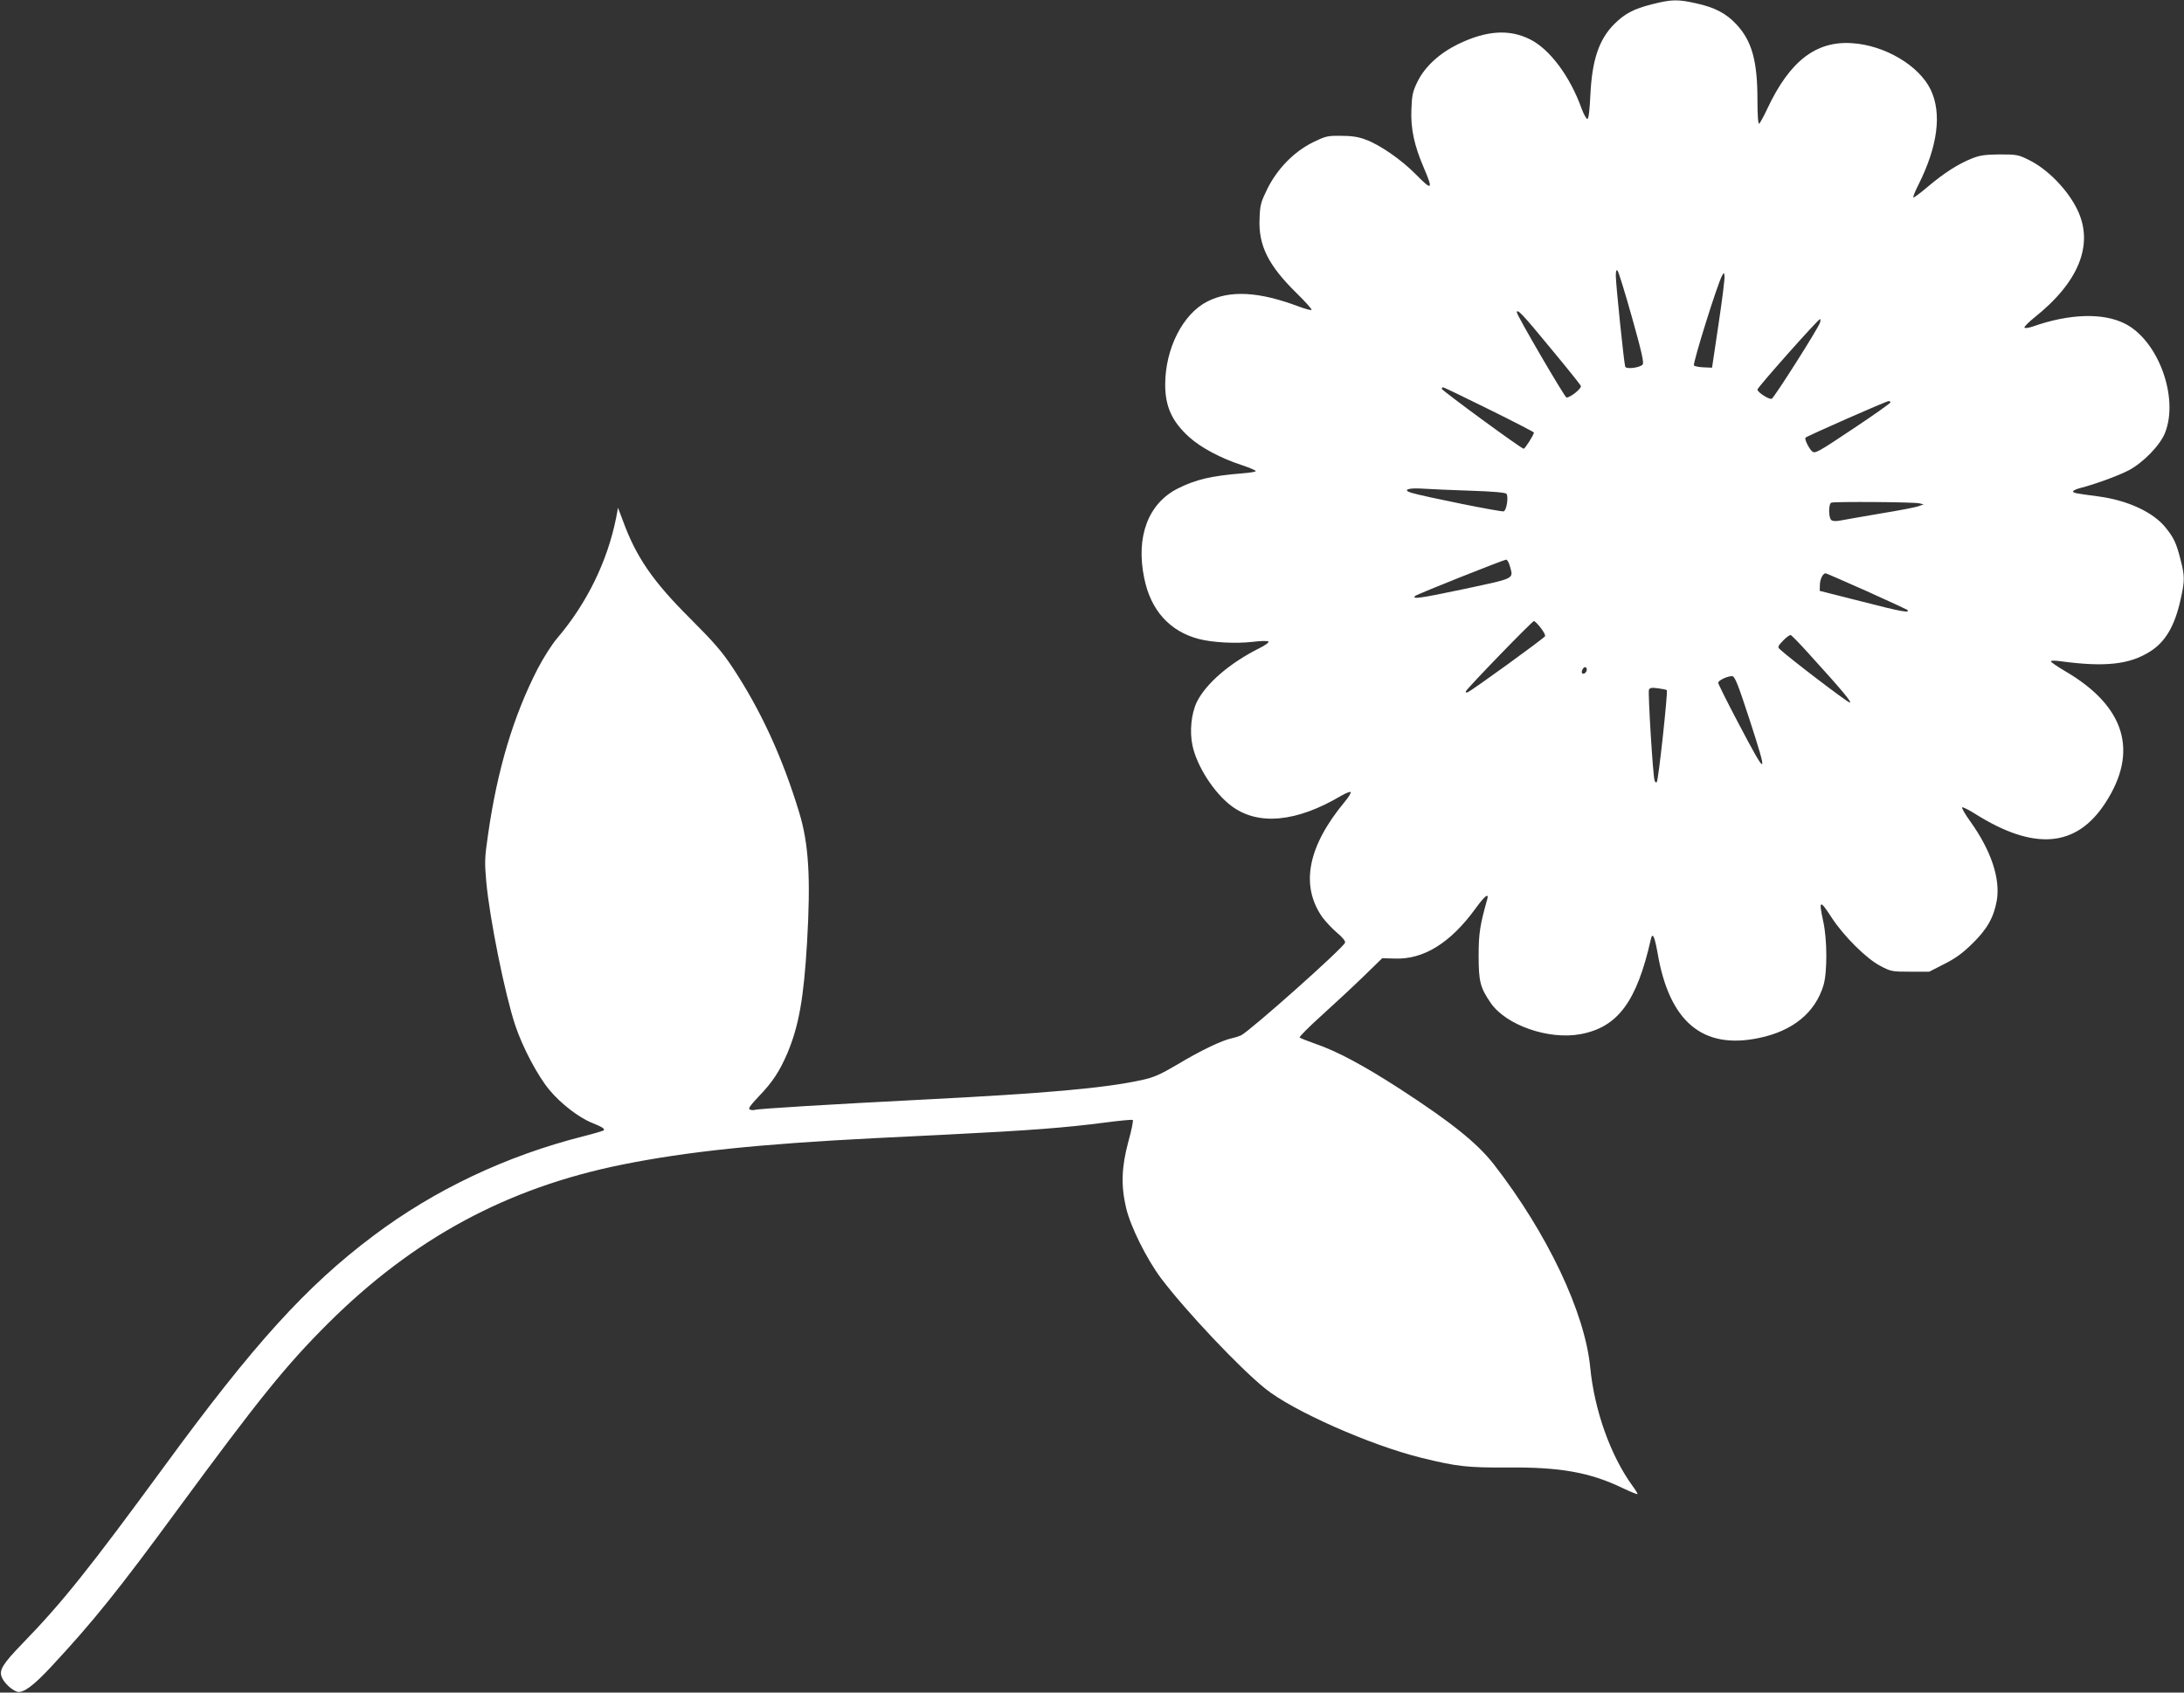
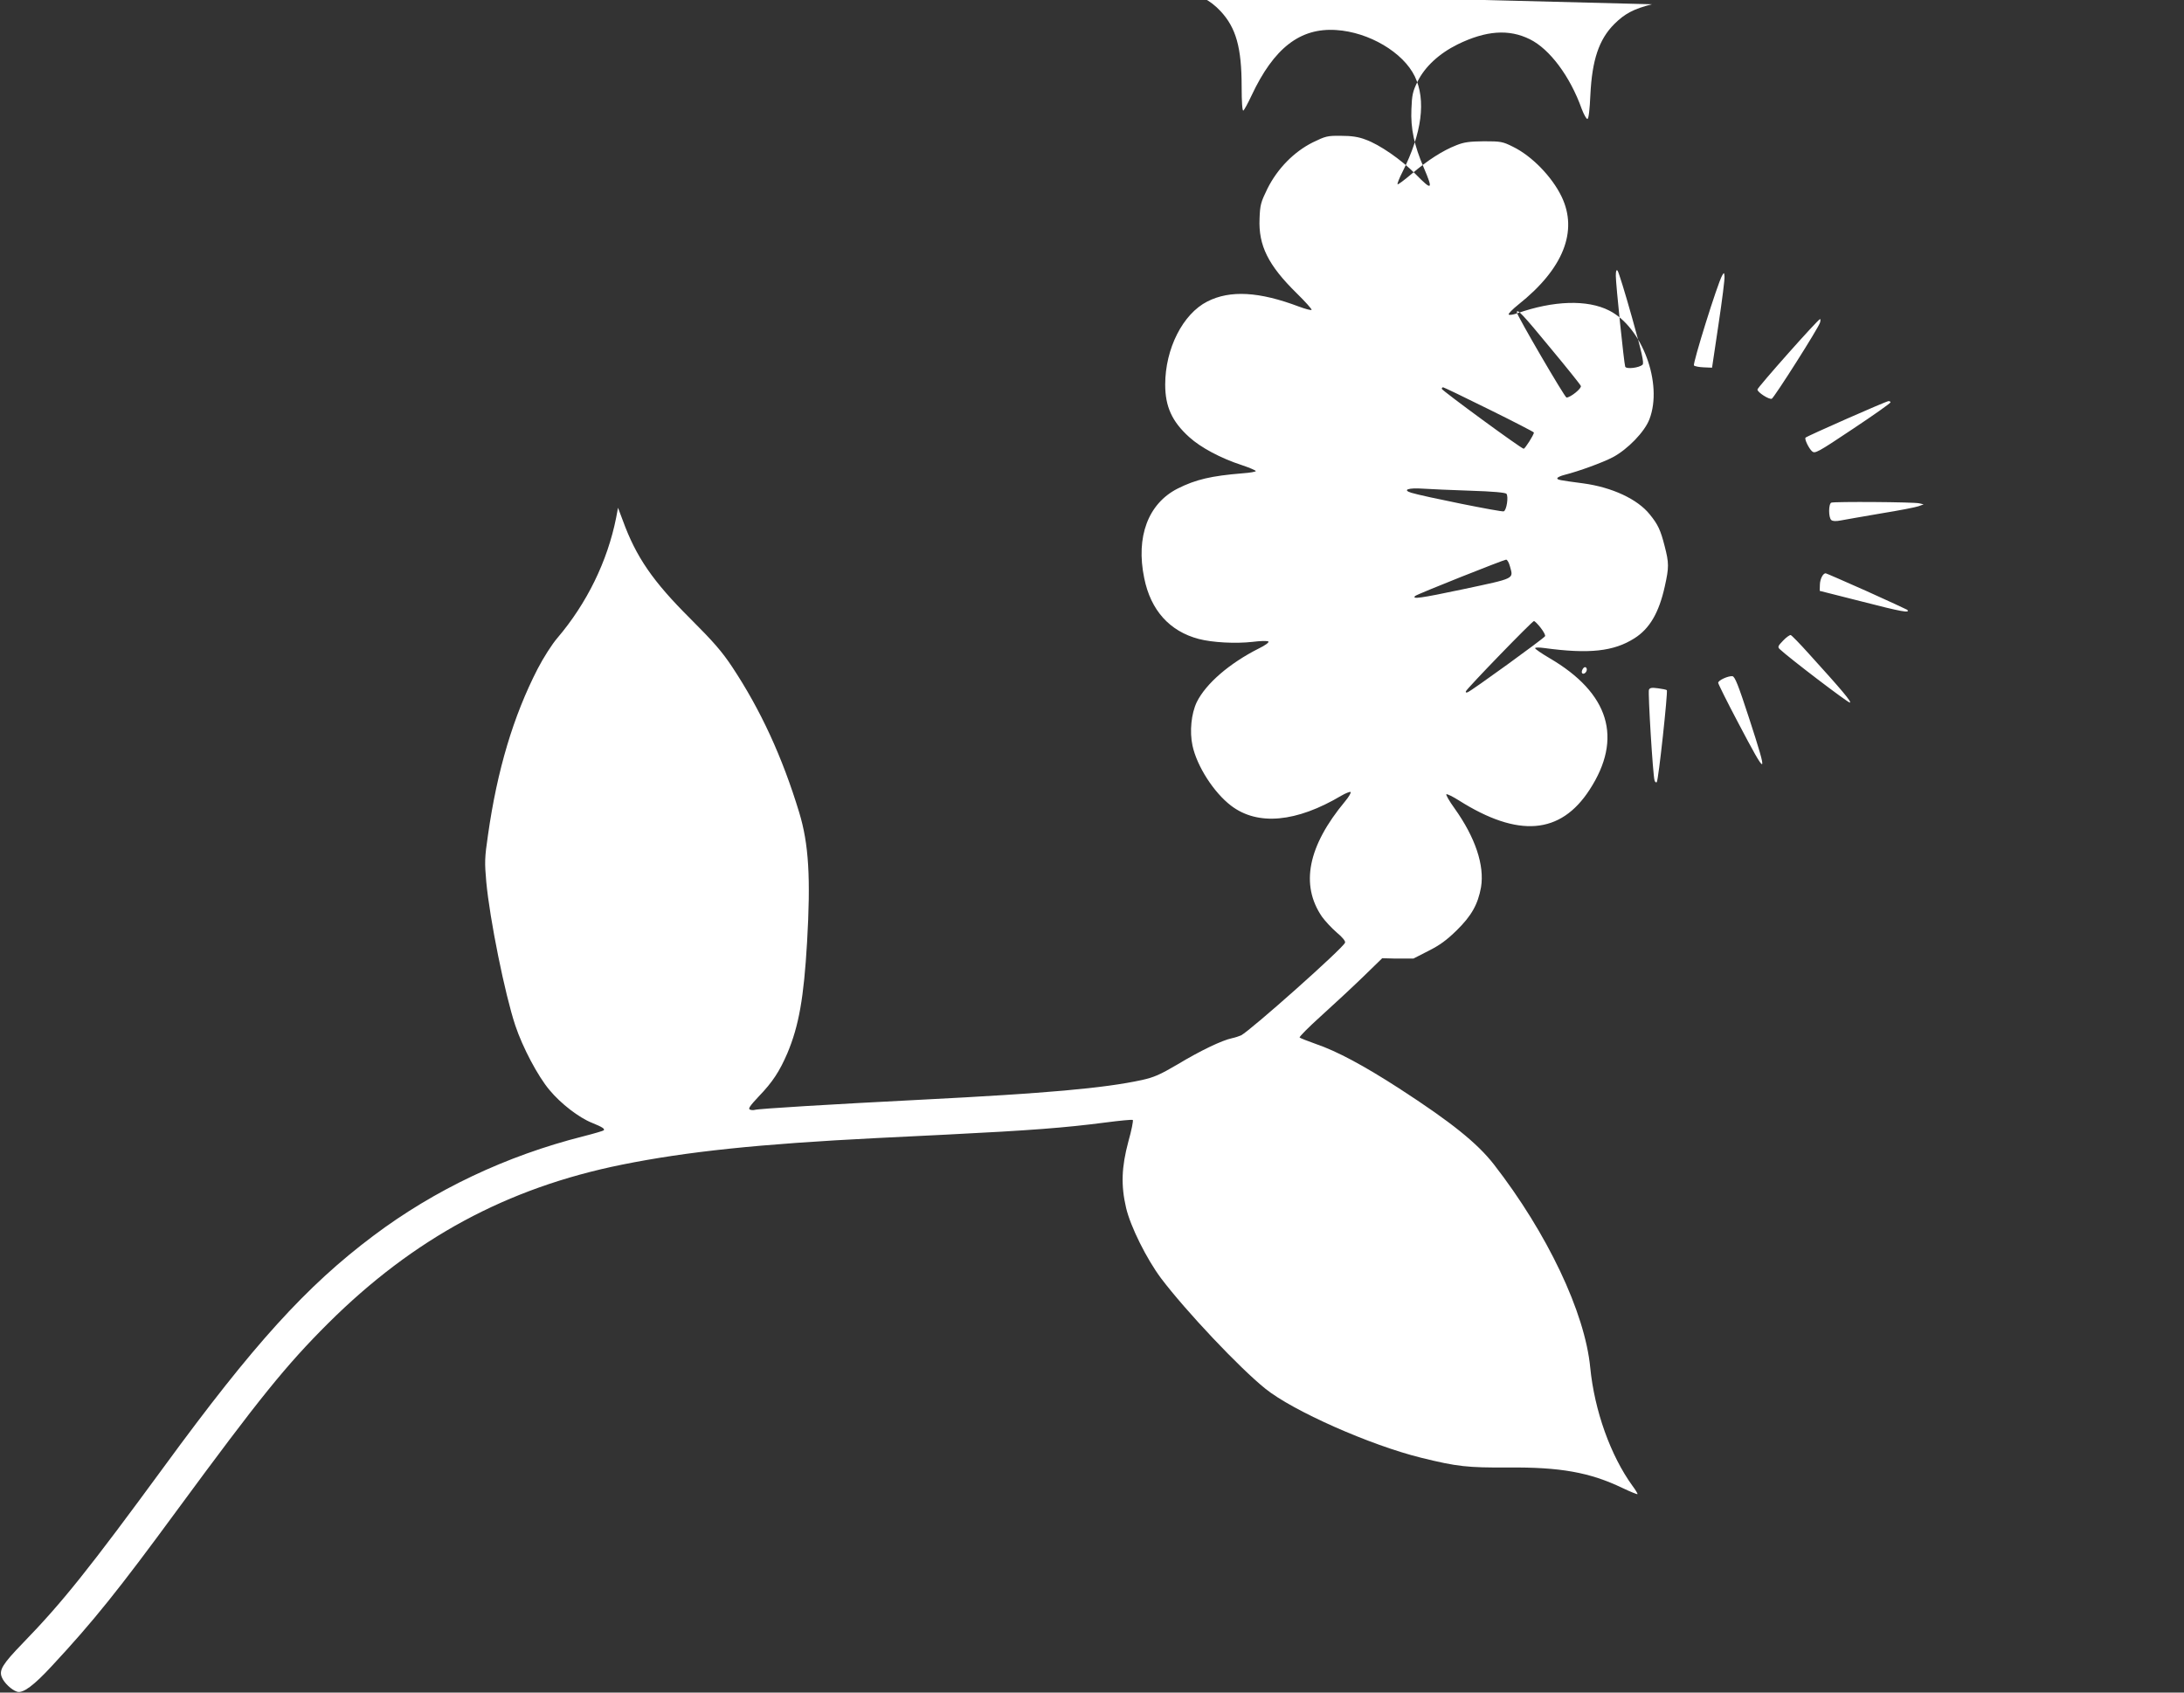
<svg xmlns="http://www.w3.org/2000/svg" version="1.0" width="1280pt" height="992pt" viewBox="0 0 1280 992" preserveAspectRatio="xMidYMid meet">
  <rect x="0" y="0" width="1280" height="992" fill="#333333" stroke="none" />
  <g transform="translate(0,992) scale(0.1,-0.1)" fill="#ffffff" stroke="none">
-     <path d="M9682 9895 c-107 -27 -160 -55 -221 -116 -90 -90 -130 -211 -140 -413 -4 -88 -10 -141 -17 -143 -6 -2 -21 25 -34 59 -68 191 -188 351 -304 408 -123 61 -257 51 -423 -30 -109 -54 -192 -131 -235 -218 -28 -57 -33 -78 -36 -162 -5 -113 16 -212 73 -344 56 -131 49 -136 -50 -35 -82 83 -210 172 -292 201 -41 16 -82 22 -144 22 -79 1 -90 -2 -164 -38 -111 -55 -208 -154 -267 -272 -39 -80 -43 -95 -46 -175 -7 -158 51 -274 217 -437 52 -51 91 -95 88 -98 -3 -4 -36 5 -74 19 -233 88 -403 98 -537 30 -144 -73 -247 -277 -247 -487 0 -129 40 -217 141 -308 67 -61 185 -124 308 -164 45 -15 82 -31 82 -35 0 -4 -35 -10 -77 -13 -184 -15 -275 -36 -382 -90 -172 -88 -245 -282 -195 -524 38 -189 149 -312 320 -357 81 -21 216 -28 314 -17 47 6 89 7 94 2 5 -5 -20 -23 -55 -40 -173 -87 -311 -206 -365 -315 -32 -67 -43 -172 -25 -255 26 -121 125 -275 226 -352 156 -119 383 -98 647 59 26 15 50 24 54 21 3 -4 -11 -29 -33 -55 -218 -262 -263 -489 -135 -676 18 -25 56 -66 86 -92 34 -28 53 -52 49 -60 -12 -33 -551 -512 -609 -543 -11 -5 -35 -13 -54 -17 -58 -12 -187 -74 -318 -153 -104 -61 -138 -76 -210 -92 -221 -48 -560 -78 -1287 -115 -530 -27 -962 -53 -982 -60 -7 -2 -20 -2 -28 2 -12 4 1 23 52 77 81 84 122 147 168 254 67 160 96 324 115 649 22 377 10 577 -46 761 -99 326 -226 601 -392 852 -61 92 -110 148 -247 285 -218 217 -317 360 -395 575 l-28 74 -11 -59 c-51 -255 -172 -502 -345 -705 -31 -36 -82 -116 -115 -180 -142 -276 -237 -593 -291 -974 -20 -135 -20 -161 -10 -275 20 -217 109 -658 170 -841 43 -129 132 -297 200 -378 67 -81 174 -163 250 -193 59 -24 77 -35 68 -44 -3 -3 -57 -19 -120 -35 -451 -114 -871 -313 -1230 -583 -393 -295 -703 -637 -1225 -1351 -440 -600 -596 -796 -829 -1036 -120 -124 -141 -159 -123 -201 13 -32 57 -74 89 -84 35 -11 99 37 205 152 241 259 391 446 730 908 484 658 641 853 889 1100 500 497 1047 793 1721 929 382 77 802 121 1495 156 107 5 290 14 405 20 500 25 693 40 933 71 84 11 156 18 161 15 4 -3 -7 -60 -26 -127 -40 -149 -44 -257 -13 -389 26 -110 120 -298 204 -411 144 -191 461 -527 612 -648 161 -130 614 -331 914 -405 211 -52 270 -58 506 -57 307 3 481 -28 673 -120 46 -22 86 -38 88 -36 2 2 -11 24 -29 48 -129 178 -223 441 -248 694 -31 323 -252 788 -565 1191 -98 125 -248 246 -555 445 -206 133 -364 218 -487 260 -48 17 -91 34 -96 38 -4 4 53 61 125 126 73 66 184 169 246 229 l113 110 72 -2 c170 -7 328 91 476 295 53 73 79 93 67 51 -42 -149 -50 -199 -50 -328 0 -152 9 -188 70 -277 90 -132 341 -219 528 -184 218 41 329 191 411 555 10 45 22 20 40 -81 69 -402 264 -565 592 -497 200 41 331 148 380 309 23 77 22 268 -1 373 -28 129 -21 132 49 24 70 -108 204 -241 285 -283 62 -33 69 -34 176 -34 l111 0 88 45 c66 33 108 64 165 120 87 85 125 153 143 253 21 128 -33 291 -155 462 -32 44 -53 82 -48 83 6 2 38 -14 73 -36 348 -220 596 -200 766 62 197 302 116 567 -235 772 -46 27 -84 53 -84 58 0 5 24 5 53 1 264 -36 408 -20 529 57 89 56 144 150 178 304 25 112 25 137 -1 237 -24 94 -39 126 -87 185 -72 90 -221 159 -390 182 -144 19 -152 21 -152 30 0 5 19 14 43 20 83 21 223 72 282 103 87 46 187 149 215 223 80 208 -42 539 -236 637 -128 65 -326 59 -541 -17 -24 -8 -45 -11 -48 -6 -3 4 23 31 57 58 263 209 351 430 253 633 -56 116 -174 238 -285 292 -60 30 -71 32 -170 32 -85 -1 -116 -5 -161 -23 -82 -32 -168 -88 -260 -166 -44 -37 -82 -66 -85 -63 -3 3 10 36 29 73 114 227 139 420 72 559 -68 141 -269 260 -461 272 -211 14 -365 -105 -496 -384 -21 -45 -43 -85 -48 -88 -6 -4 -10 49 -10 142 0 227 -33 344 -124 441 -60 64 -125 98 -233 122 -111 25 -146 24 -261 -5z m-117 -1836 c58 -206 71 -267 62 -276 -19 -19 -96 -28 -102 -12 -7 20 -55 483 -55 532 0 28 3 38 10 31 6 -6 44 -129 85 -275z m507 -39 l-38 -255 -48 2 c-27 1 -53 6 -58 11 -9 9 138 480 165 527 11 19 12 19 14 -5 2 -14 -14 -140 -35 -280z m-985 -140 c95 -114 175 -214 178 -222 6 -14 -61 -68 -84 -68 -10 0 -291 482 -291 499 0 25 35 -12 197 -209z m1580 150 c-7 -29 -269 -441 -283 -447 -16 -6 -84 38 -84 54 0 12 356 413 367 413 3 0 3 -9 0 -20z m-1939 -510 c144 -71 262 -132 262 -135 0 -13 -52 -95 -60 -95 -14 0 -480 342 -480 351 0 5 3 9 8 9 4 0 125 -58 270 -130z m2352 42 c0 -5 -99 -75 -221 -156 -208 -139 -222 -146 -239 -131 -19 17 -46 73 -38 80 8 9 473 214 486 214 6 1 12 -3 12 -7z m-2463 -518 c132 -4 206 -11 212 -18 13 -16 1 -97 -16 -103 -13 -5 -470 87 -542 109 -54 17 -17 30 69 24 41 -3 166 -8 277 -12z m2632 -74 l25 -6 -30 -11 c-16 -6 -114 -25 -219 -42 -104 -18 -210 -36 -235 -41 -29 -6 -49 -5 -57 2 -17 14 -17 95 0 102 17 7 486 4 516 -4z m-2399 -371 c20 -73 32 -67 -273 -132 -255 -54 -304 -60 -283 -40 9 10 518 212 533 213 7 0 17 -18 23 -41z m2089 -143 c128 -58 235 -107 239 -110 20 -21 -35 -11 -260 47 l-253 64 1 36 c1 34 18 67 34 67 3 0 111 -47 239 -104z m-1909 -216 c17 -22 29 -44 25 -49 -7 -13 -432 -321 -453 -328 -9 -4 -13 -1 -11 5 6 17 389 412 399 412 5 0 23 -18 40 -40z m1570 -150 c197 -217 253 -284 242 -288 -9 -3 -357 262 -412 314 -12 12 -10 18 20 49 19 20 39 34 45 33 6 -2 53 -50 105 -108z m-1300 -94 c0 -16 -18 -31 -27 -22 -8 8 5 36 17 36 5 0 10 -6 10 -14z m951 -285 c115 -354 109 -356 -65 -25 -64 121 -116 226 -116 232 0 15 58 41 83 39 15 -2 34 -50 98 -246z m-482 164 c7 -8 -49 -529 -59 -539 -4 -4 -10 0 -13 10 -10 32 -39 515 -33 531 5 12 16 14 53 9 25 -3 49 -8 52 -11z" />
+     <path d="M9682 9895 c-107 -27 -160 -55 -221 -116 -90 -90 -130 -211 -140 -413 -4 -88 -10 -141 -17 -143 -6 -2 -21 25 -34 59 -68 191 -188 351 -304 408 -123 61 -257 51 -423 -30 -109 -54 -192 -131 -235 -218 -28 -57 -33 -78 -36 -162 -5 -113 16 -212 73 -344 56 -131 49 -136 -50 -35 -82 83 -210 172 -292 201 -41 16 -82 22 -144 22 -79 1 -90 -2 -164 -38 -111 -55 -208 -154 -267 -272 -39 -80 -43 -95 -46 -175 -7 -158 51 -274 217 -437 52 -51 91 -95 88 -98 -3 -4 -36 5 -74 19 -233 88 -403 98 -537 30 -144 -73 -247 -277 -247 -487 0 -129 40 -217 141 -308 67 -61 185 -124 308 -164 45 -15 82 -31 82 -35 0 -4 -35 -10 -77 -13 -184 -15 -275 -36 -382 -90 -172 -88 -245 -282 -195 -524 38 -189 149 -312 320 -357 81 -21 216 -28 314 -17 47 6 89 7 94 2 5 -5 -20 -23 -55 -40 -173 -87 -311 -206 -365 -315 -32 -67 -43 -172 -25 -255 26 -121 125 -275 226 -352 156 -119 383 -98 647 59 26 15 50 24 54 21 3 -4 -11 -29 -33 -55 -218 -262 -263 -489 -135 -676 18 -25 56 -66 86 -92 34 -28 53 -52 49 -60 -12 -33 -551 -512 -609 -543 -11 -5 -35 -13 -54 -17 -58 -12 -187 -74 -318 -153 -104 -61 -138 -76 -210 -92 -221 -48 -560 -78 -1287 -115 -530 -27 -962 -53 -982 -60 -7 -2 -20 -2 -28 2 -12 4 1 23 52 77 81 84 122 147 168 254 67 160 96 324 115 649 22 377 10 577 -46 761 -99 326 -226 601 -392 852 -61 92 -110 148 -247 285 -218 217 -317 360 -395 575 l-28 74 -11 -59 c-51 -255 -172 -502 -345 -705 -31 -36 -82 -116 -115 -180 -142 -276 -237 -593 -291 -974 -20 -135 -20 -161 -10 -275 20 -217 109 -658 170 -841 43 -129 132 -297 200 -378 67 -81 174 -163 250 -193 59 -24 77 -35 68 -44 -3 -3 -57 -19 -120 -35 -451 -114 -871 -313 -1230 -583 -393 -295 -703 -637 -1225 -1351 -440 -600 -596 -796 -829 -1036 -120 -124 -141 -159 -123 -201 13 -32 57 -74 89 -84 35 -11 99 37 205 152 241 259 391 446 730 908 484 658 641 853 889 1100 500 497 1047 793 1721 929 382 77 802 121 1495 156 107 5 290 14 405 20 500 25 693 40 933 71 84 11 156 18 161 15 4 -3 -7 -60 -26 -127 -40 -149 -44 -257 -13 -389 26 -110 120 -298 204 -411 144 -191 461 -527 612 -648 161 -130 614 -331 914 -405 211 -52 270 -58 506 -57 307 3 481 -28 673 -120 46 -22 86 -38 88 -36 2 2 -11 24 -29 48 -129 178 -223 441 -248 694 -31 323 -252 788 -565 1191 -98 125 -248 246 -555 445 -206 133 -364 218 -487 260 -48 17 -91 34 -96 38 -4 4 53 61 125 126 73 66 184 169 246 229 l113 110 72 -2 l111 0 88 45 c66 33 108 64 165 120 87 85 125 153 143 253 21 128 -33 291 -155 462 -32 44 -53 82 -48 83 6 2 38 -14 73 -36 348 -220 596 -200 766 62 197 302 116 567 -235 772 -46 27 -84 53 -84 58 0 5 24 5 53 1 264 -36 408 -20 529 57 89 56 144 150 178 304 25 112 25 137 -1 237 -24 94 -39 126 -87 185 -72 90 -221 159 -390 182 -144 19 -152 21 -152 30 0 5 19 14 43 20 83 21 223 72 282 103 87 46 187 149 215 223 80 208 -42 539 -236 637 -128 65 -326 59 -541 -17 -24 -8 -45 -11 -48 -6 -3 4 23 31 57 58 263 209 351 430 253 633 -56 116 -174 238 -285 292 -60 30 -71 32 -170 32 -85 -1 -116 -5 -161 -23 -82 -32 -168 -88 -260 -166 -44 -37 -82 -66 -85 -63 -3 3 10 36 29 73 114 227 139 420 72 559 -68 141 -269 260 -461 272 -211 14 -365 -105 -496 -384 -21 -45 -43 -85 -48 -88 -6 -4 -10 49 -10 142 0 227 -33 344 -124 441 -60 64 -125 98 -233 122 -111 25 -146 24 -261 -5z m-117 -1836 c58 -206 71 -267 62 -276 -19 -19 -96 -28 -102 -12 -7 20 -55 483 -55 532 0 28 3 38 10 31 6 -6 44 -129 85 -275z m507 -39 l-38 -255 -48 2 c-27 1 -53 6 -58 11 -9 9 138 480 165 527 11 19 12 19 14 -5 2 -14 -14 -140 -35 -280z m-985 -140 c95 -114 175 -214 178 -222 6 -14 -61 -68 -84 -68 -10 0 -291 482 -291 499 0 25 35 -12 197 -209z m1580 150 c-7 -29 -269 -441 -283 -447 -16 -6 -84 38 -84 54 0 12 356 413 367 413 3 0 3 -9 0 -20z m-1939 -510 c144 -71 262 -132 262 -135 0 -13 -52 -95 -60 -95 -14 0 -480 342 -480 351 0 5 3 9 8 9 4 0 125 -58 270 -130z m2352 42 c0 -5 -99 -75 -221 -156 -208 -139 -222 -146 -239 -131 -19 17 -46 73 -38 80 8 9 473 214 486 214 6 1 12 -3 12 -7z m-2463 -518 c132 -4 206 -11 212 -18 13 -16 1 -97 -16 -103 -13 -5 -470 87 -542 109 -54 17 -17 30 69 24 41 -3 166 -8 277 -12z m2632 -74 l25 -6 -30 -11 c-16 -6 -114 -25 -219 -42 -104 -18 -210 -36 -235 -41 -29 -6 -49 -5 -57 2 -17 14 -17 95 0 102 17 7 486 4 516 -4z m-2399 -371 c20 -73 32 -67 -273 -132 -255 -54 -304 -60 -283 -40 9 10 518 212 533 213 7 0 17 -18 23 -41z m2089 -143 c128 -58 235 -107 239 -110 20 -21 -35 -11 -260 47 l-253 64 1 36 c1 34 18 67 34 67 3 0 111 -47 239 -104z m-1909 -216 c17 -22 29 -44 25 -49 -7 -13 -432 -321 -453 -328 -9 -4 -13 -1 -11 5 6 17 389 412 399 412 5 0 23 -18 40 -40z m1570 -150 c197 -217 253 -284 242 -288 -9 -3 -357 262 -412 314 -12 12 -10 18 20 49 19 20 39 34 45 33 6 -2 53 -50 105 -108z m-1300 -94 c0 -16 -18 -31 -27 -22 -8 8 5 36 17 36 5 0 10 -6 10 -14z m951 -285 c115 -354 109 -356 -65 -25 -64 121 -116 226 -116 232 0 15 58 41 83 39 15 -2 34 -50 98 -246z m-482 164 c7 -8 -49 -529 -59 -539 -4 -4 -10 0 -13 10 -10 32 -39 515 -33 531 5 12 16 14 53 9 25 -3 49 -8 52 -11z" />
  </g>
</svg>